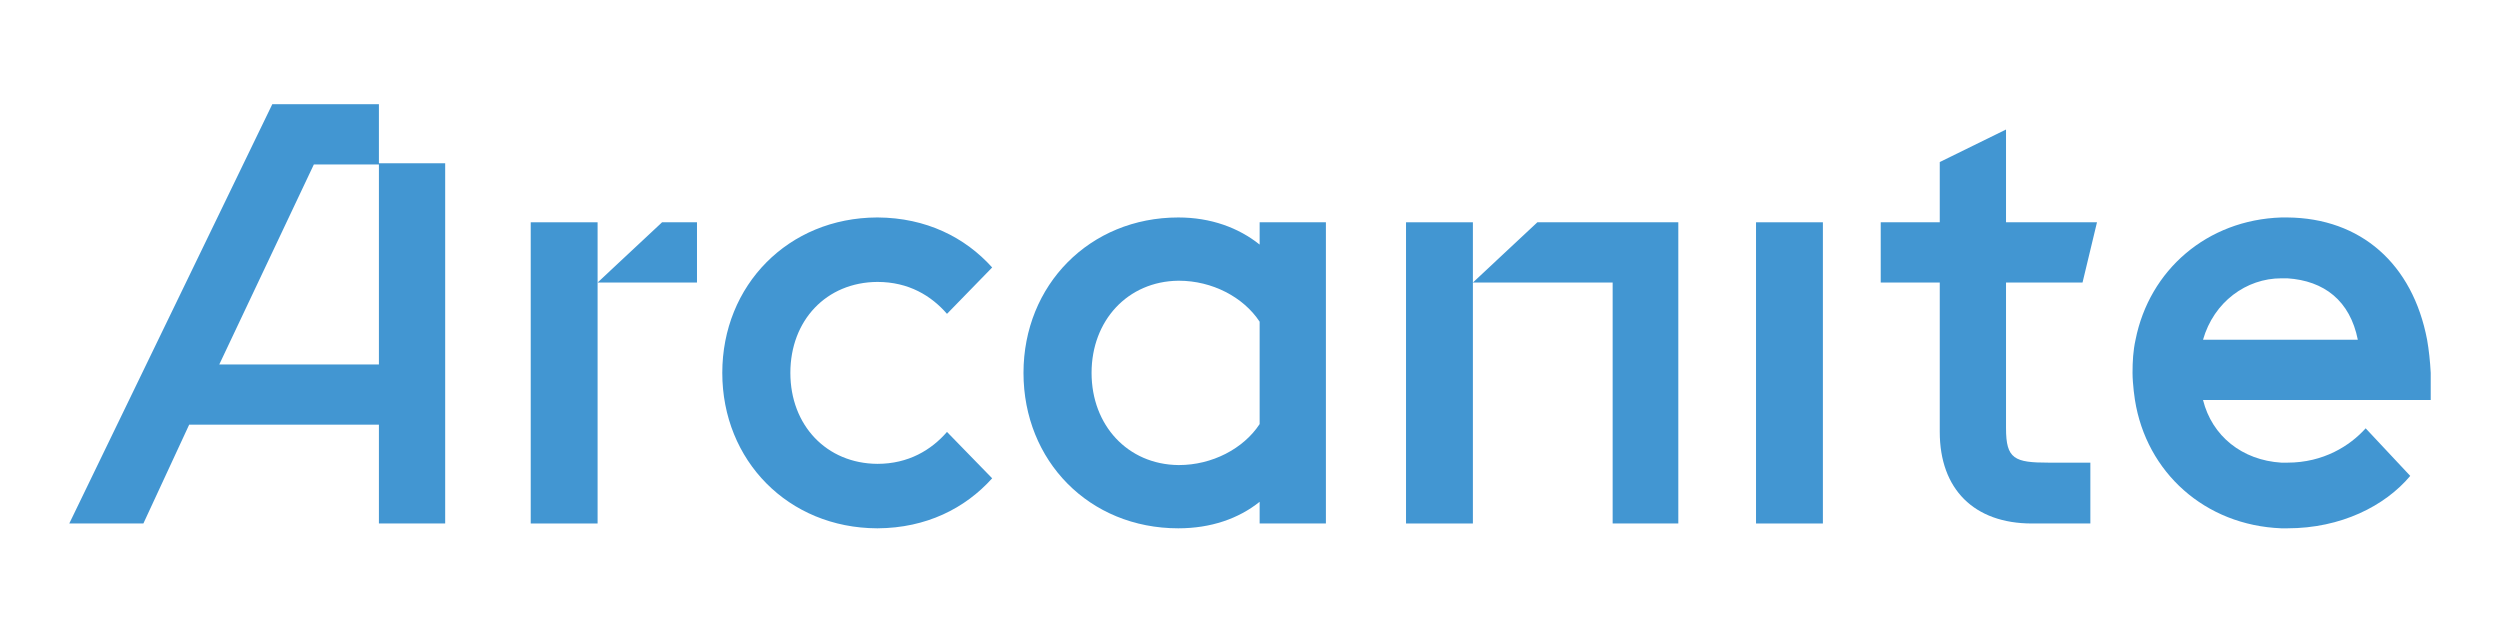
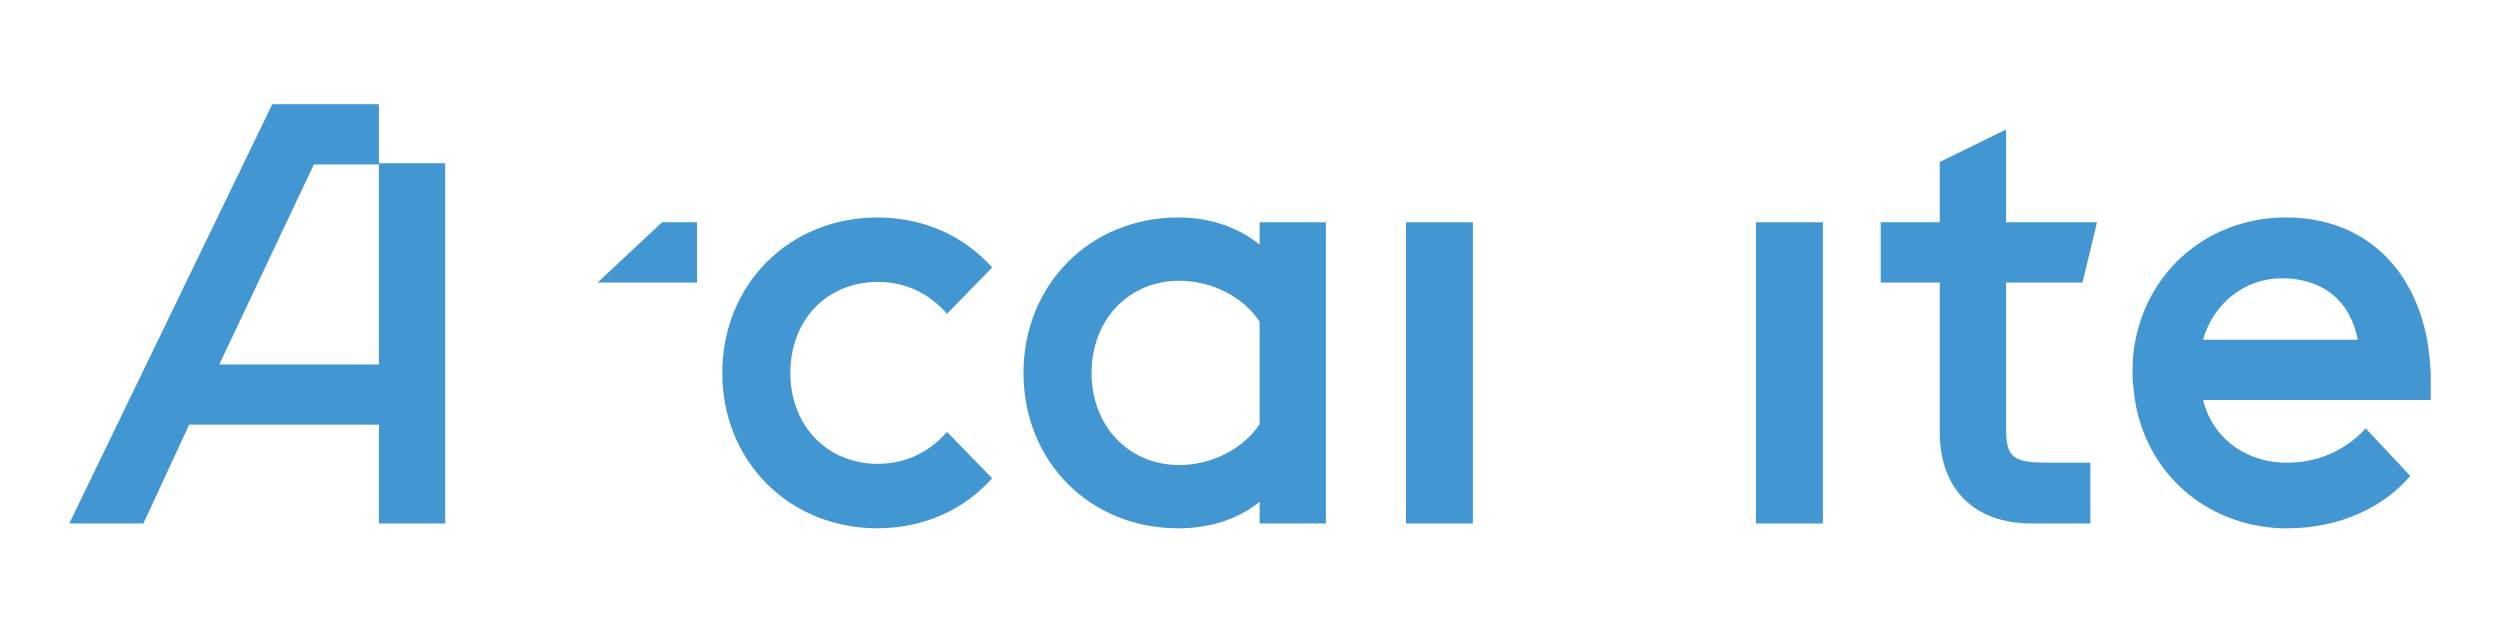
<svg xmlns="http://www.w3.org/2000/svg" version="1.1" id="Calque_1" x="0px" y="0px" viewBox="0 0 830 210" style="enable-background:new 0 0 830 210;" xml:space="preserve">
  <style type="text/css"> .st0{fill:#4296D2;} </style>
  <g>
    <path class="st0" d="M-84.6,35.4H-120l-67.4,139.2h24.6l15.2-32.8h63v32.8h22V55h-22V35.4z M-84.6,121.8h-52.6h-0.4l31.4-66.4h21.6 L-84.6,121.8L-84.6,121.8z" />
  </g>
  <g>
    <path class="st0" d="M125.8,34.6H90.4L23,173.8h24.6L62.8,141h63v32.8h22V54.2h-22V34.6z M125.8,121H73.2h-0.4l31.4-66.4h21.6 L125.8,121L125.8,121z" />
    <polygon class="st0" points="198.4,93.8 231.4,93.8 231.4,73.8 219.8,73.8 " />
-     <polygon class="st0" points="176.2,73.8 176.2,173.8 198.4,173.8 198.4,93.8 198.4,73.8 " />
    <path class="st0" d="M291.3,93.6c10.4,0,17.9,4.6,23.1,10.6l15-15.4c-9-10-21.9-16.5-38-16.6l0,0h-0.1h-0.1l0,0 c-29.5,0.1-51.4,22.5-51.4,51.6s21.9,51.5,51.4,51.6l0,0h0.1h0.1l0,0c16.1-0.1,29-6.6,38-16.6l-15-15.4c-5.2,6-12.8,10.6-23.1,10.6 c-16.9-0.1-28.9-12.8-28.9-30.2C262.4,106.4,274.3,93.7,291.3,93.6z" />
    <path class="st0" d="M418.2,81.2c-7-5.6-16.2-9-27-9c-29.4,0-51.4,22.4-51.4,51.6c0,29.2,21.8,51.6,51.4,51.6c10.8,0,20-3.2,27-8.8 v7.2h22v-100h-22V81.2z M418.2,140.8c-5.4,8.2-15.8,13.6-26.8,13.6h-0.2c-16.8-0.2-28.8-13.2-28.8-30.6c0-17.4,12-30.4,28.8-30.6 h0.2c11,0,21.4,5.4,26.8,13.6V140.8z" />
-     <polygon class="st0" points="489,93.8 535.4,93.8 535.4,173.8 557.2,173.8 557.2,73.8 510.4,73.8 " />
    <polygon class="st0" points="466.8,73.8 466.8,173.8 489,173.8 489,93.8 489,73.8 " />
    <rect x="583" y="73.8" class="st0" width="22.2" height="100" />
    <path class="st0" d="M691.4,93.8l4.8-20H666V43l-22,10.8v20h-19.6v20H644v48.4v1.2c0,19,11.4,30.4,30.6,30.4h5.4h0.2H694v-20.2 h-13.8c-11.4,0-14.2-1.2-14.2-11.4V93.8L691.4,93.8L691.4,93.8z" />
    <path class="st0" d="M805.8,112.8c-4.8-25.2-22-40.4-46.4-40.6c-0.2,0-0.2,0-0.4,0c-0.4,0-1,0-1.6,0c-24.6,0.8-43.8,17.4-48.4,40.6 c-0.8,3.6-1,7.2-1,11c0,2,0.2,4,0.4,6c0.1,1,0.3,2,0.4,3c3.8,24,23.2,41.6,48.6,42.6c0.8,0,1.4,0,2,0c17.8,0,32.4-7.4,40.8-17.4 l-14.8-15.8c-5.2,5.8-14,11.4-26,11.4c-0.8,0-1.4,0-2,0c-13-0.8-23-8.8-26-20.8H807v-3v-1v-5C806.8,120,806.4,116.2,805.8,112.8z M731.4,112.8c3.6-12.6,14.4-20.4,26-20.4c0.6,0,1.4,0,2,0c12.2,0.8,20.8,7.4,23.4,20.4H731.4z" />
  </g>
</svg>